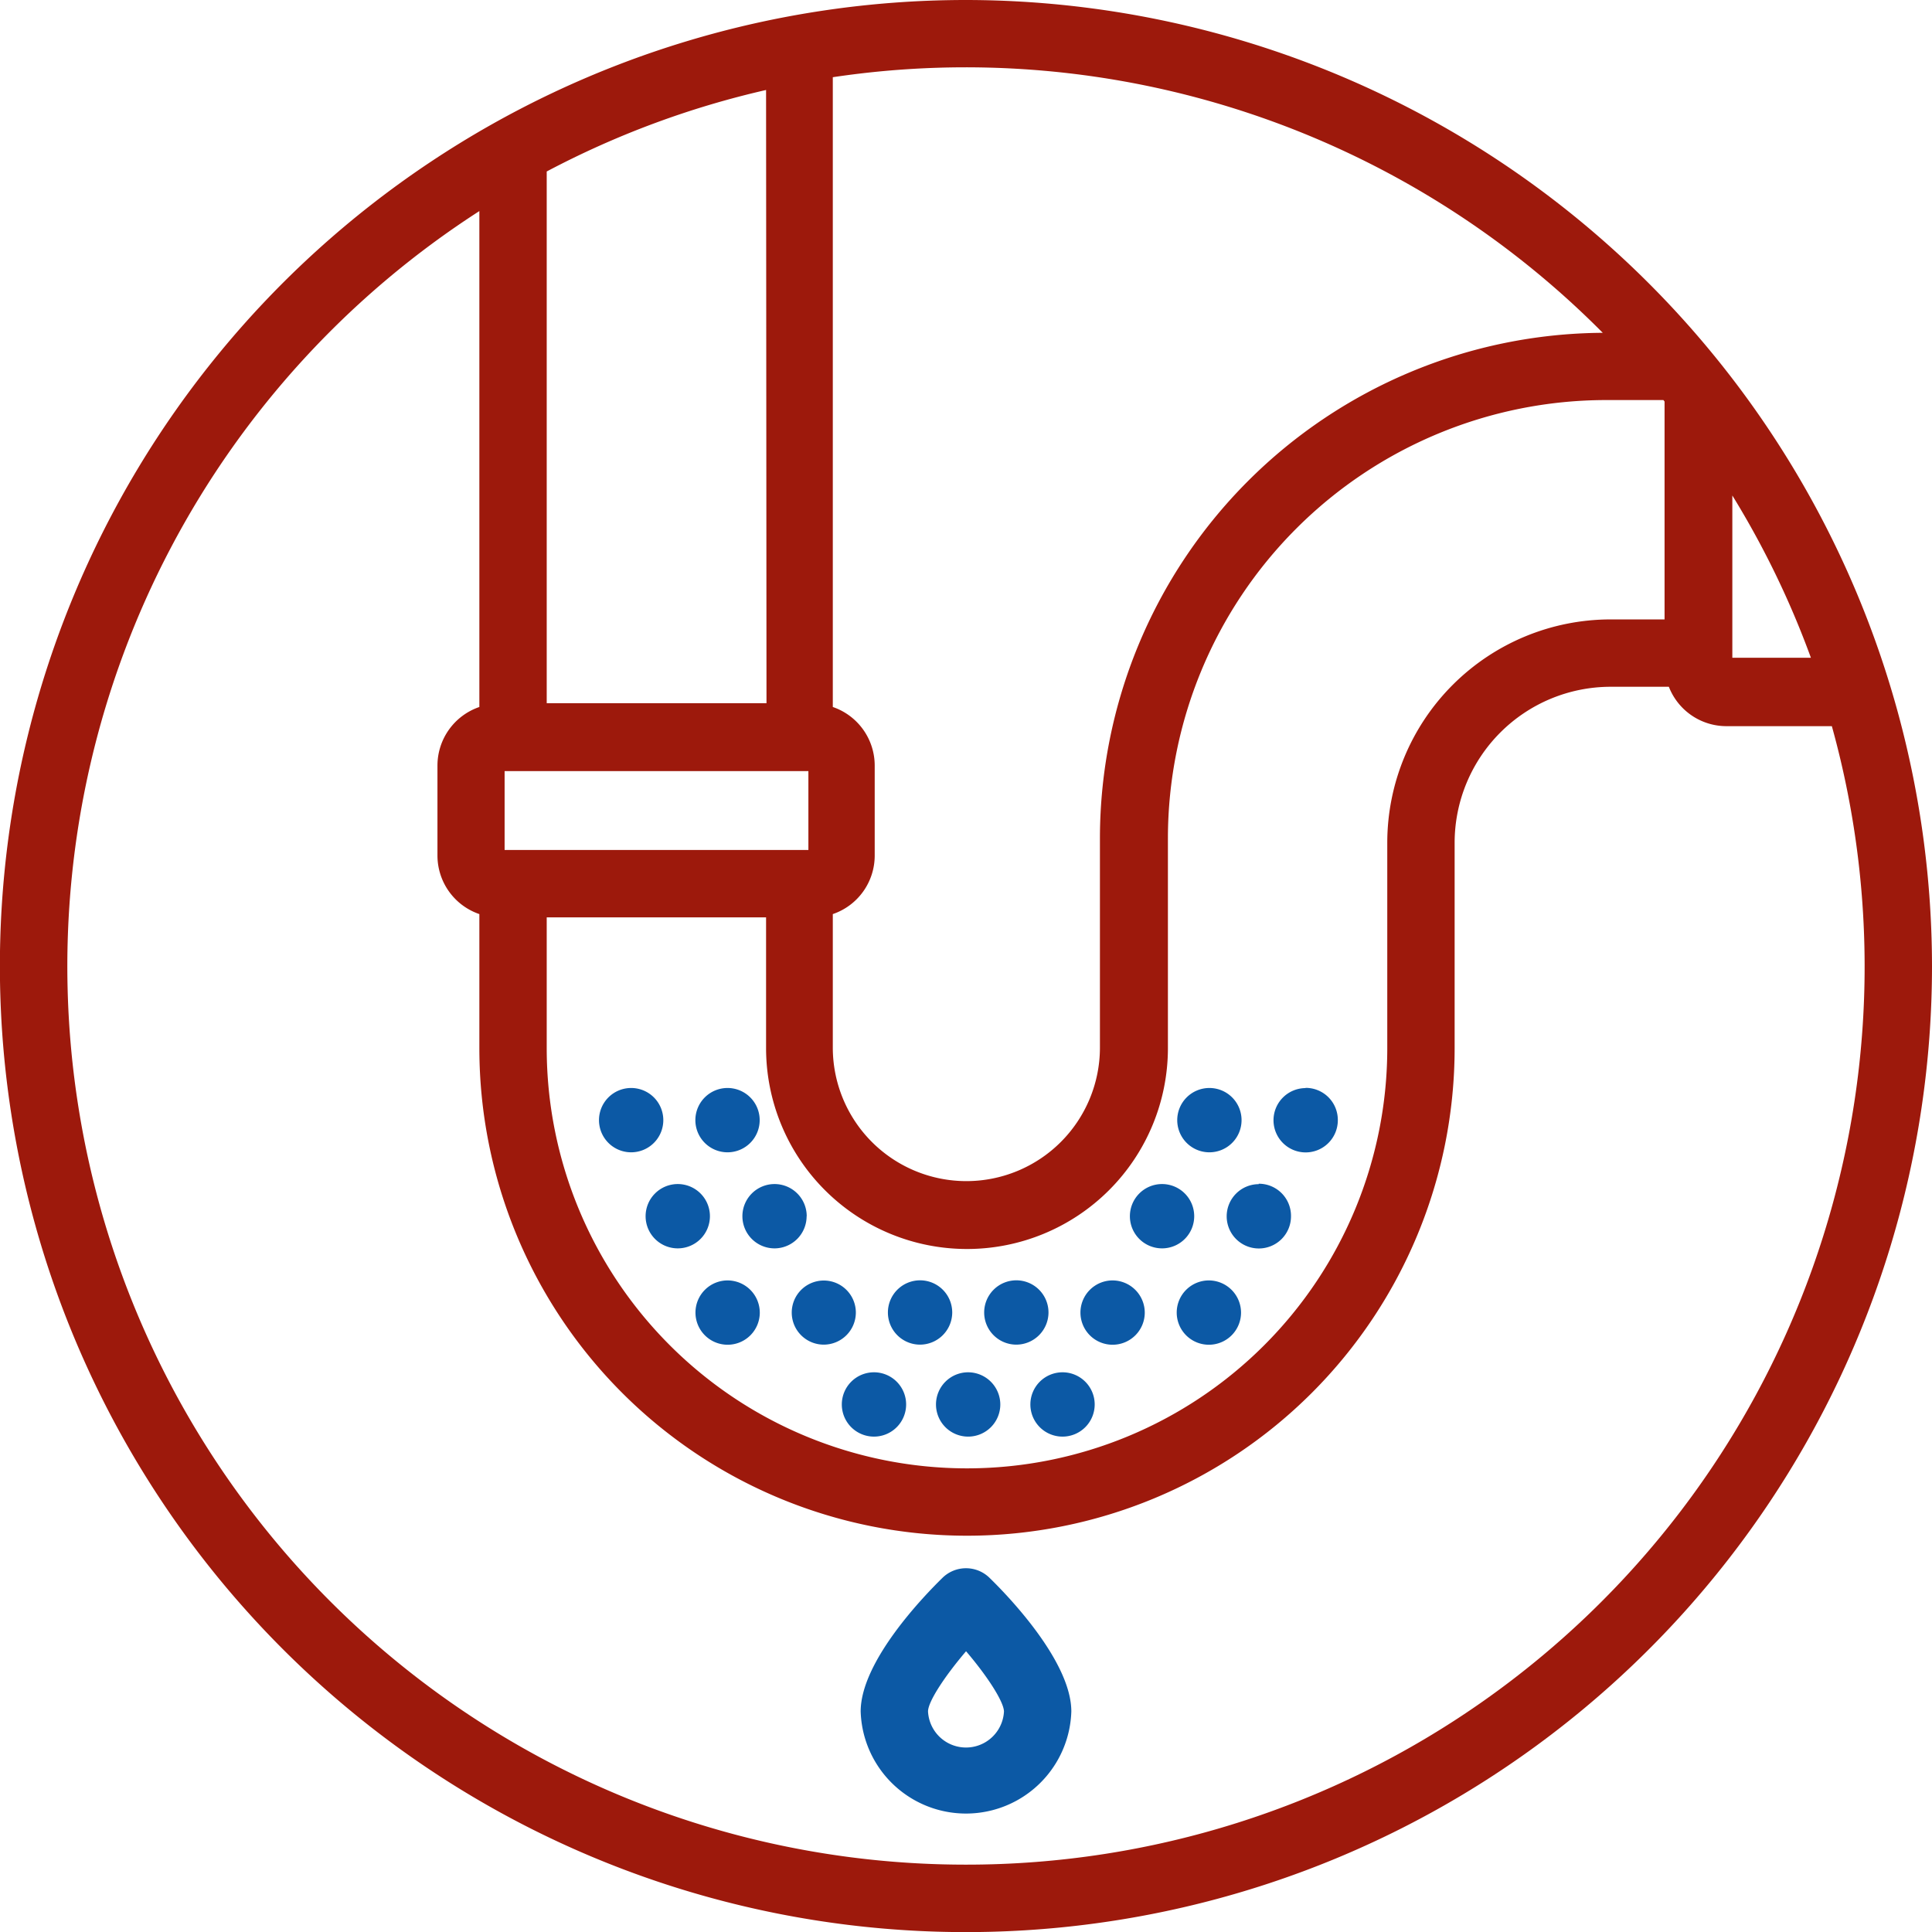
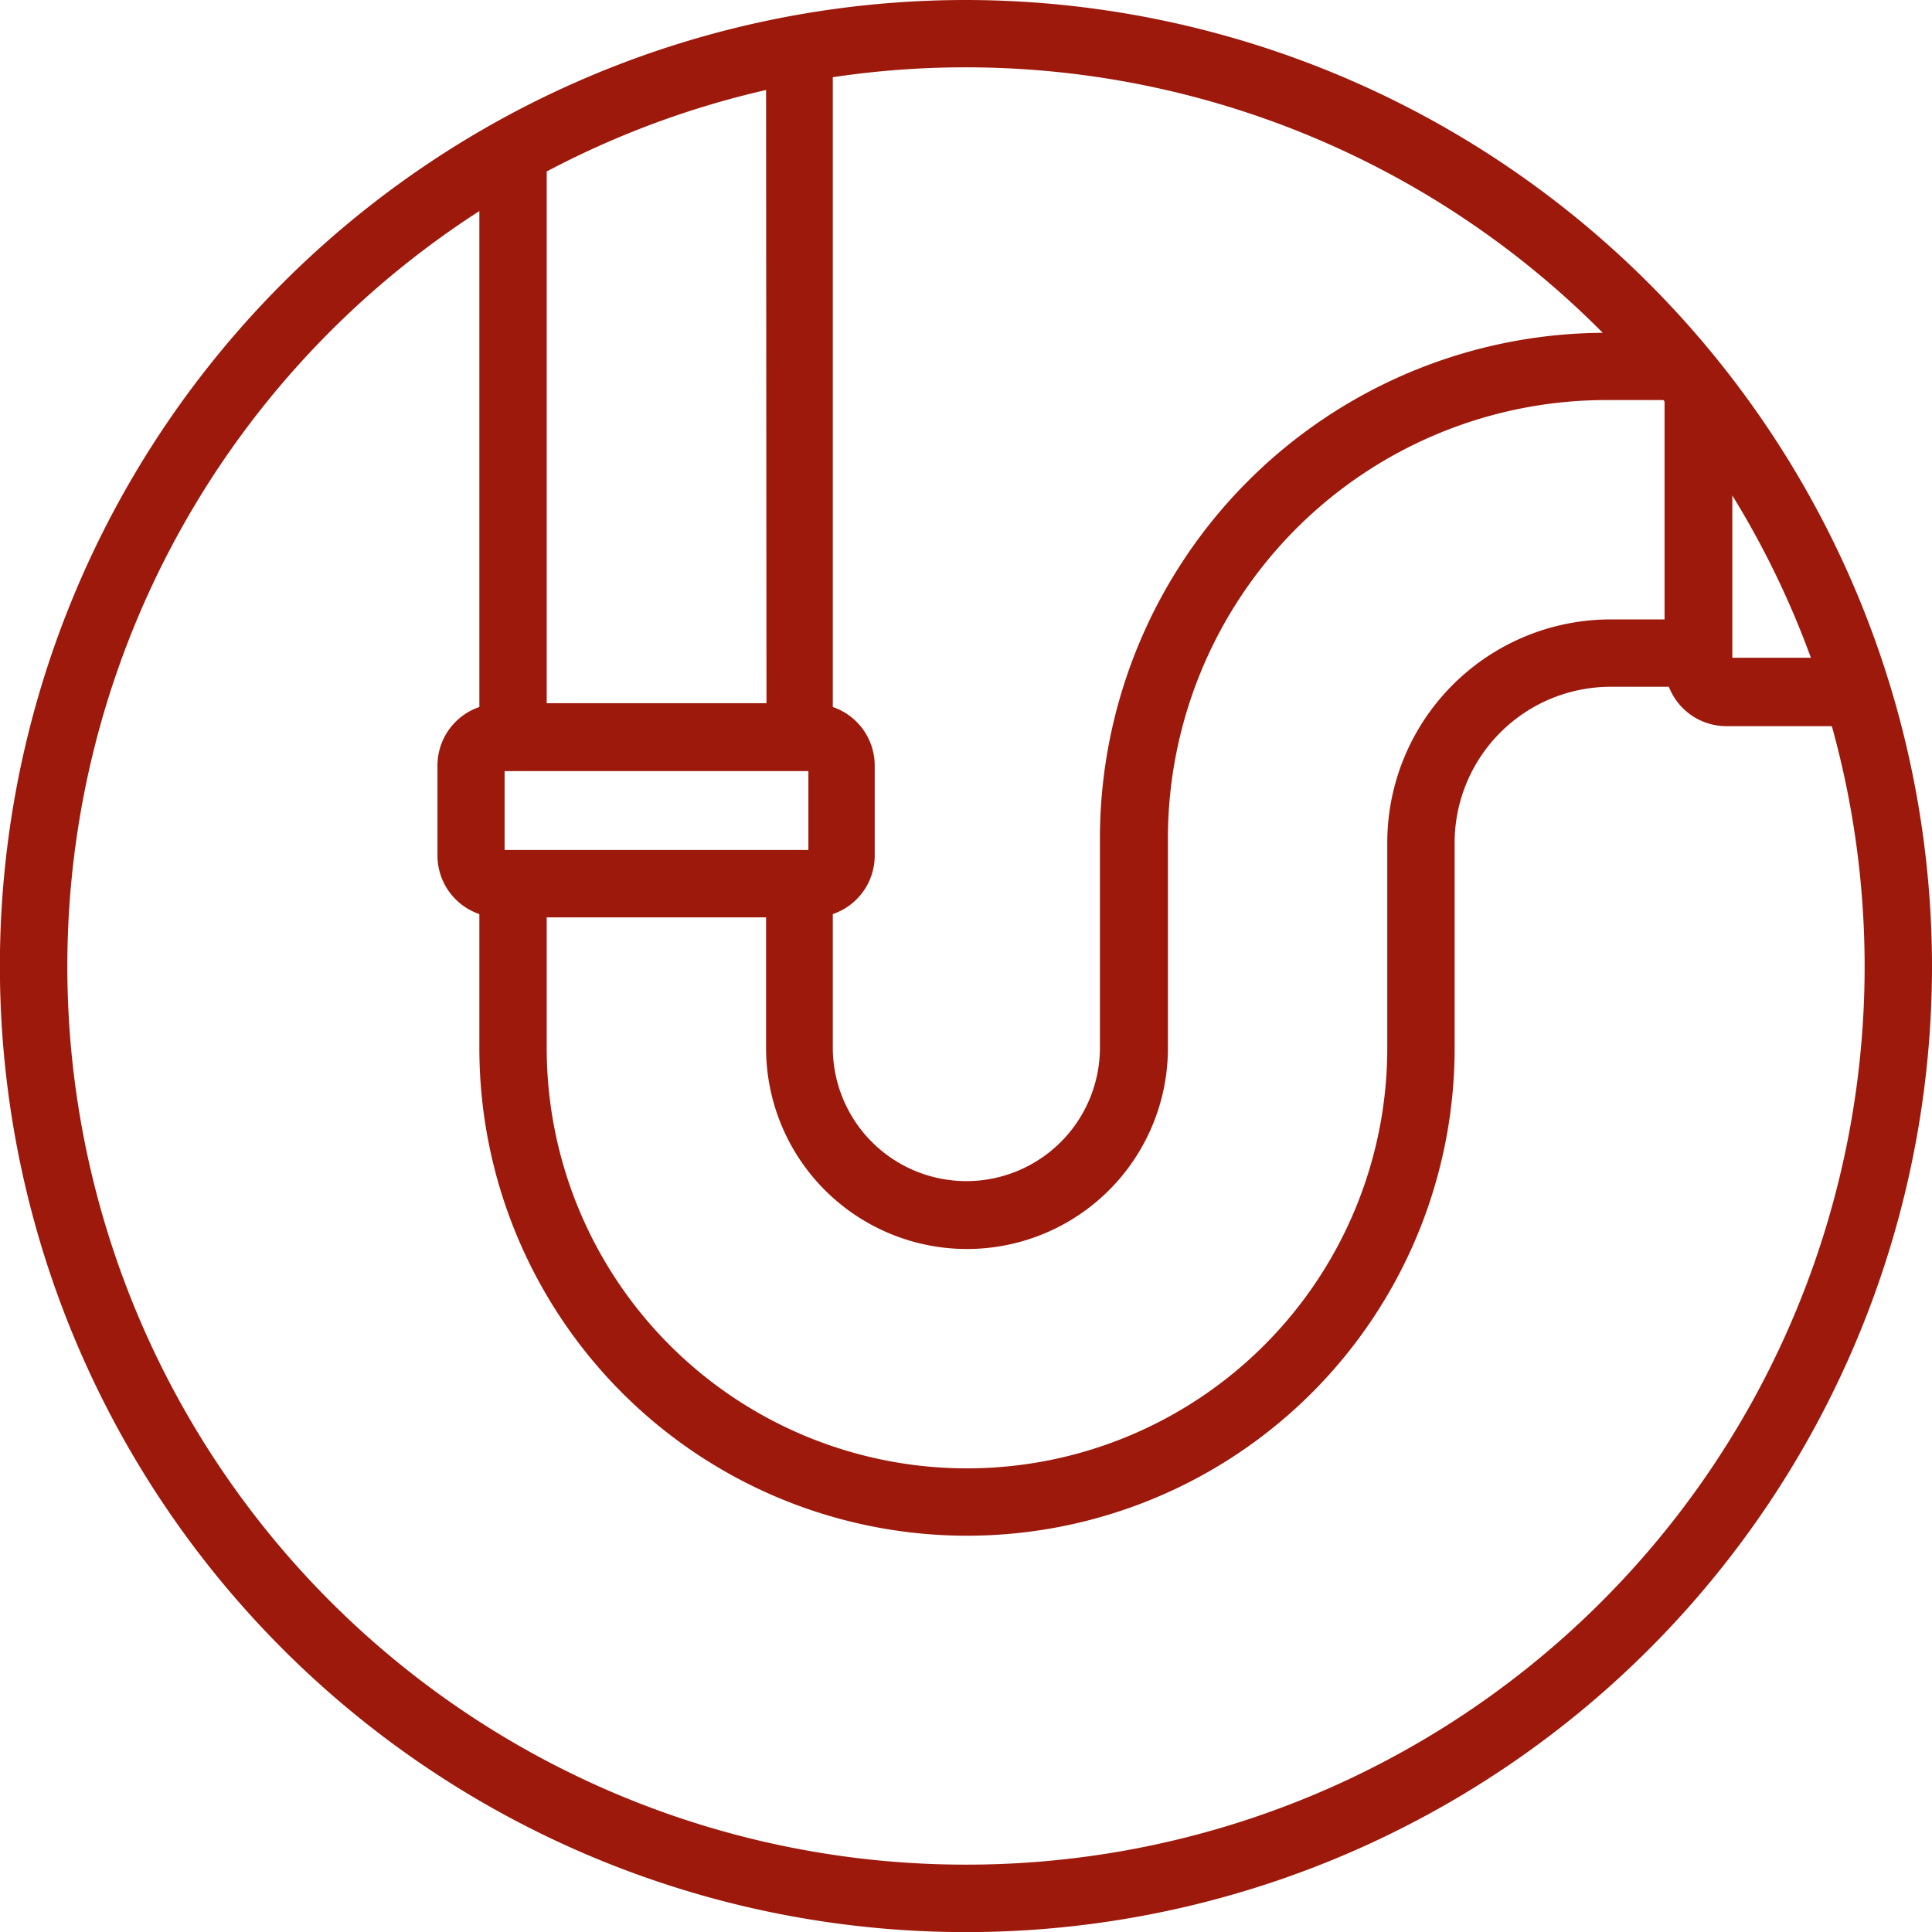
<svg xmlns="http://www.w3.org/2000/svg" viewBox="0 0 184.43 184.43">
  <defs>
    <style>.cls-1{fill:#9d190c;}.cls-2{fill:#0c59a5;}</style>
  </defs>
  <title>clogged-drains</title>
  <g id="Capa_2" data-name="Capa 2">
    <g id="expanded">
      <path class="cls-1" d="M92.21,0a92.22,92.22,0,1,0,92.22,92.21A92.32,92.32,0,0,0,92.21,0ZM158.9,59.13h-5.16a21.33,21.33,0,0,0-21.31,21.31v19.61a40.12,40.12,0,0,1-80.24,0V87.57H73.13v12.48a19.18,19.18,0,1,0,38.36,0V80A41.86,41.86,0,0,1,153.3,38.19h5.49l.11.14v20.8Zm-110.73,22V73.61h29v7.53h-29Zm25-14H52.19V16.37A85.44,85.44,0,0,1,73.13,8.59Zm92.2-4.83v-15a85.2,85.2,0,0,1,7.5,15.49h-7.5ZM153,31.77a48.29,48.29,0,0,0-48,48.23v20a12.75,12.75,0,1,1-25.5,0V87.26a5.9,5.9,0,0,0,4-5.59V73.08a5.91,5.91,0,0,0-4-5.59V7.37A85.65,85.65,0,0,1,153,31.77ZM92.21,178A85.75,85.75,0,0,1,45.76,20.15V67.49a5.91,5.91,0,0,0-4,5.59v8.59a5.91,5.91,0,0,0,4,5.59v12.79a46.55,46.55,0,0,0,93.1,0V80.44a14.9,14.9,0,0,1,14.88-14.88h5.57a5.9,5.9,0,0,0,5.49,3.76h10.07A85.73,85.73,0,0,1,92.21,178Z" />
-       <path class="cls-2" d="M60.25,110a3.07,3.07,0,1,1,3.07-3.07A3.07,3.07,0,0,1,60.25,110Zm9.2,0a3.07,3.07,0,1,0-3.07-3.07A3.07,3.07,0,0,0,69.45,110Zm46,0a3.07,3.07,0,1,0-3.07-3.07A3.07,3.07,0,0,0,115.41,110Zm9.19-6.13a3.07,3.07,0,1,0,3.07,3.06A3.06,3.06,0,0,0,124.6,103.85ZM67.77,116.1a3.07,3.07,0,1,0-3.07,3.07A3.07,3.07,0,0,0,67.77,116.1Zm9.24,0A3.07,3.07,0,1,0,74,119.17,3.07,3.07,0,0,0,77,116.1ZM92.43,131a3.07,3.07,0,1,0,3.06,3.07A3.08,3.08,0,0,0,92.43,131Zm-9,0a3.07,3.07,0,1,0,3.07,3.07A3.07,3.07,0,0,0,83.4,131Zm18,0a3.07,3.07,0,1,0,3.07,3.07A3.07,3.07,0,0,0,101.45,131ZM114,116.1a3.07,3.07,0,1,0-3.07,3.07A3.07,3.07,0,0,0,114,116.1Zm6.17-3.06a3.07,3.07,0,1,0,3.07,3.06A3.07,3.07,0,0,0,120.15,113Zm-50.7,9.19a3.07,3.07,0,1,0,3.06,3.07A3.08,3.08,0,0,0,69.45,122.23ZM81.7,125.3a3.06,3.06,0,1,0-3.06,3.06A3.07,3.07,0,0,0,81.7,125.3Zm9.2,0a3.07,3.07,0,1,0-3.07,3.06A3.08,3.08,0,0,0,90.9,125.3Zm9.19,0A3.07,3.07,0,1,0,97,128.36,3.08,3.08,0,0,0,100.09,125.3Zm6.13-3.07a3.07,3.07,0,1,0,3.06,3.07A3.08,3.08,0,0,0,106.22,122.23Zm9.19,0a3.07,3.07,0,1,0,3.06,3.07A3.08,3.08,0,0,0,115.41,122.23Zm-13.14,41.15c0-4.76-6-11-7.81-12.76a3.21,3.21,0,0,0-4.49,0c-1.83,1.79-7.81,8-7.81,12.76a10.06,10.06,0,0,0,20.11,0Zm-6.43,0a3.63,3.63,0,0,1-7.25,0c0-.94,1.59-3.36,3.63-5.75C94.25,160,95.82,162.44,95.84,163.38Z" />
    </g>
  </g>
</svg>